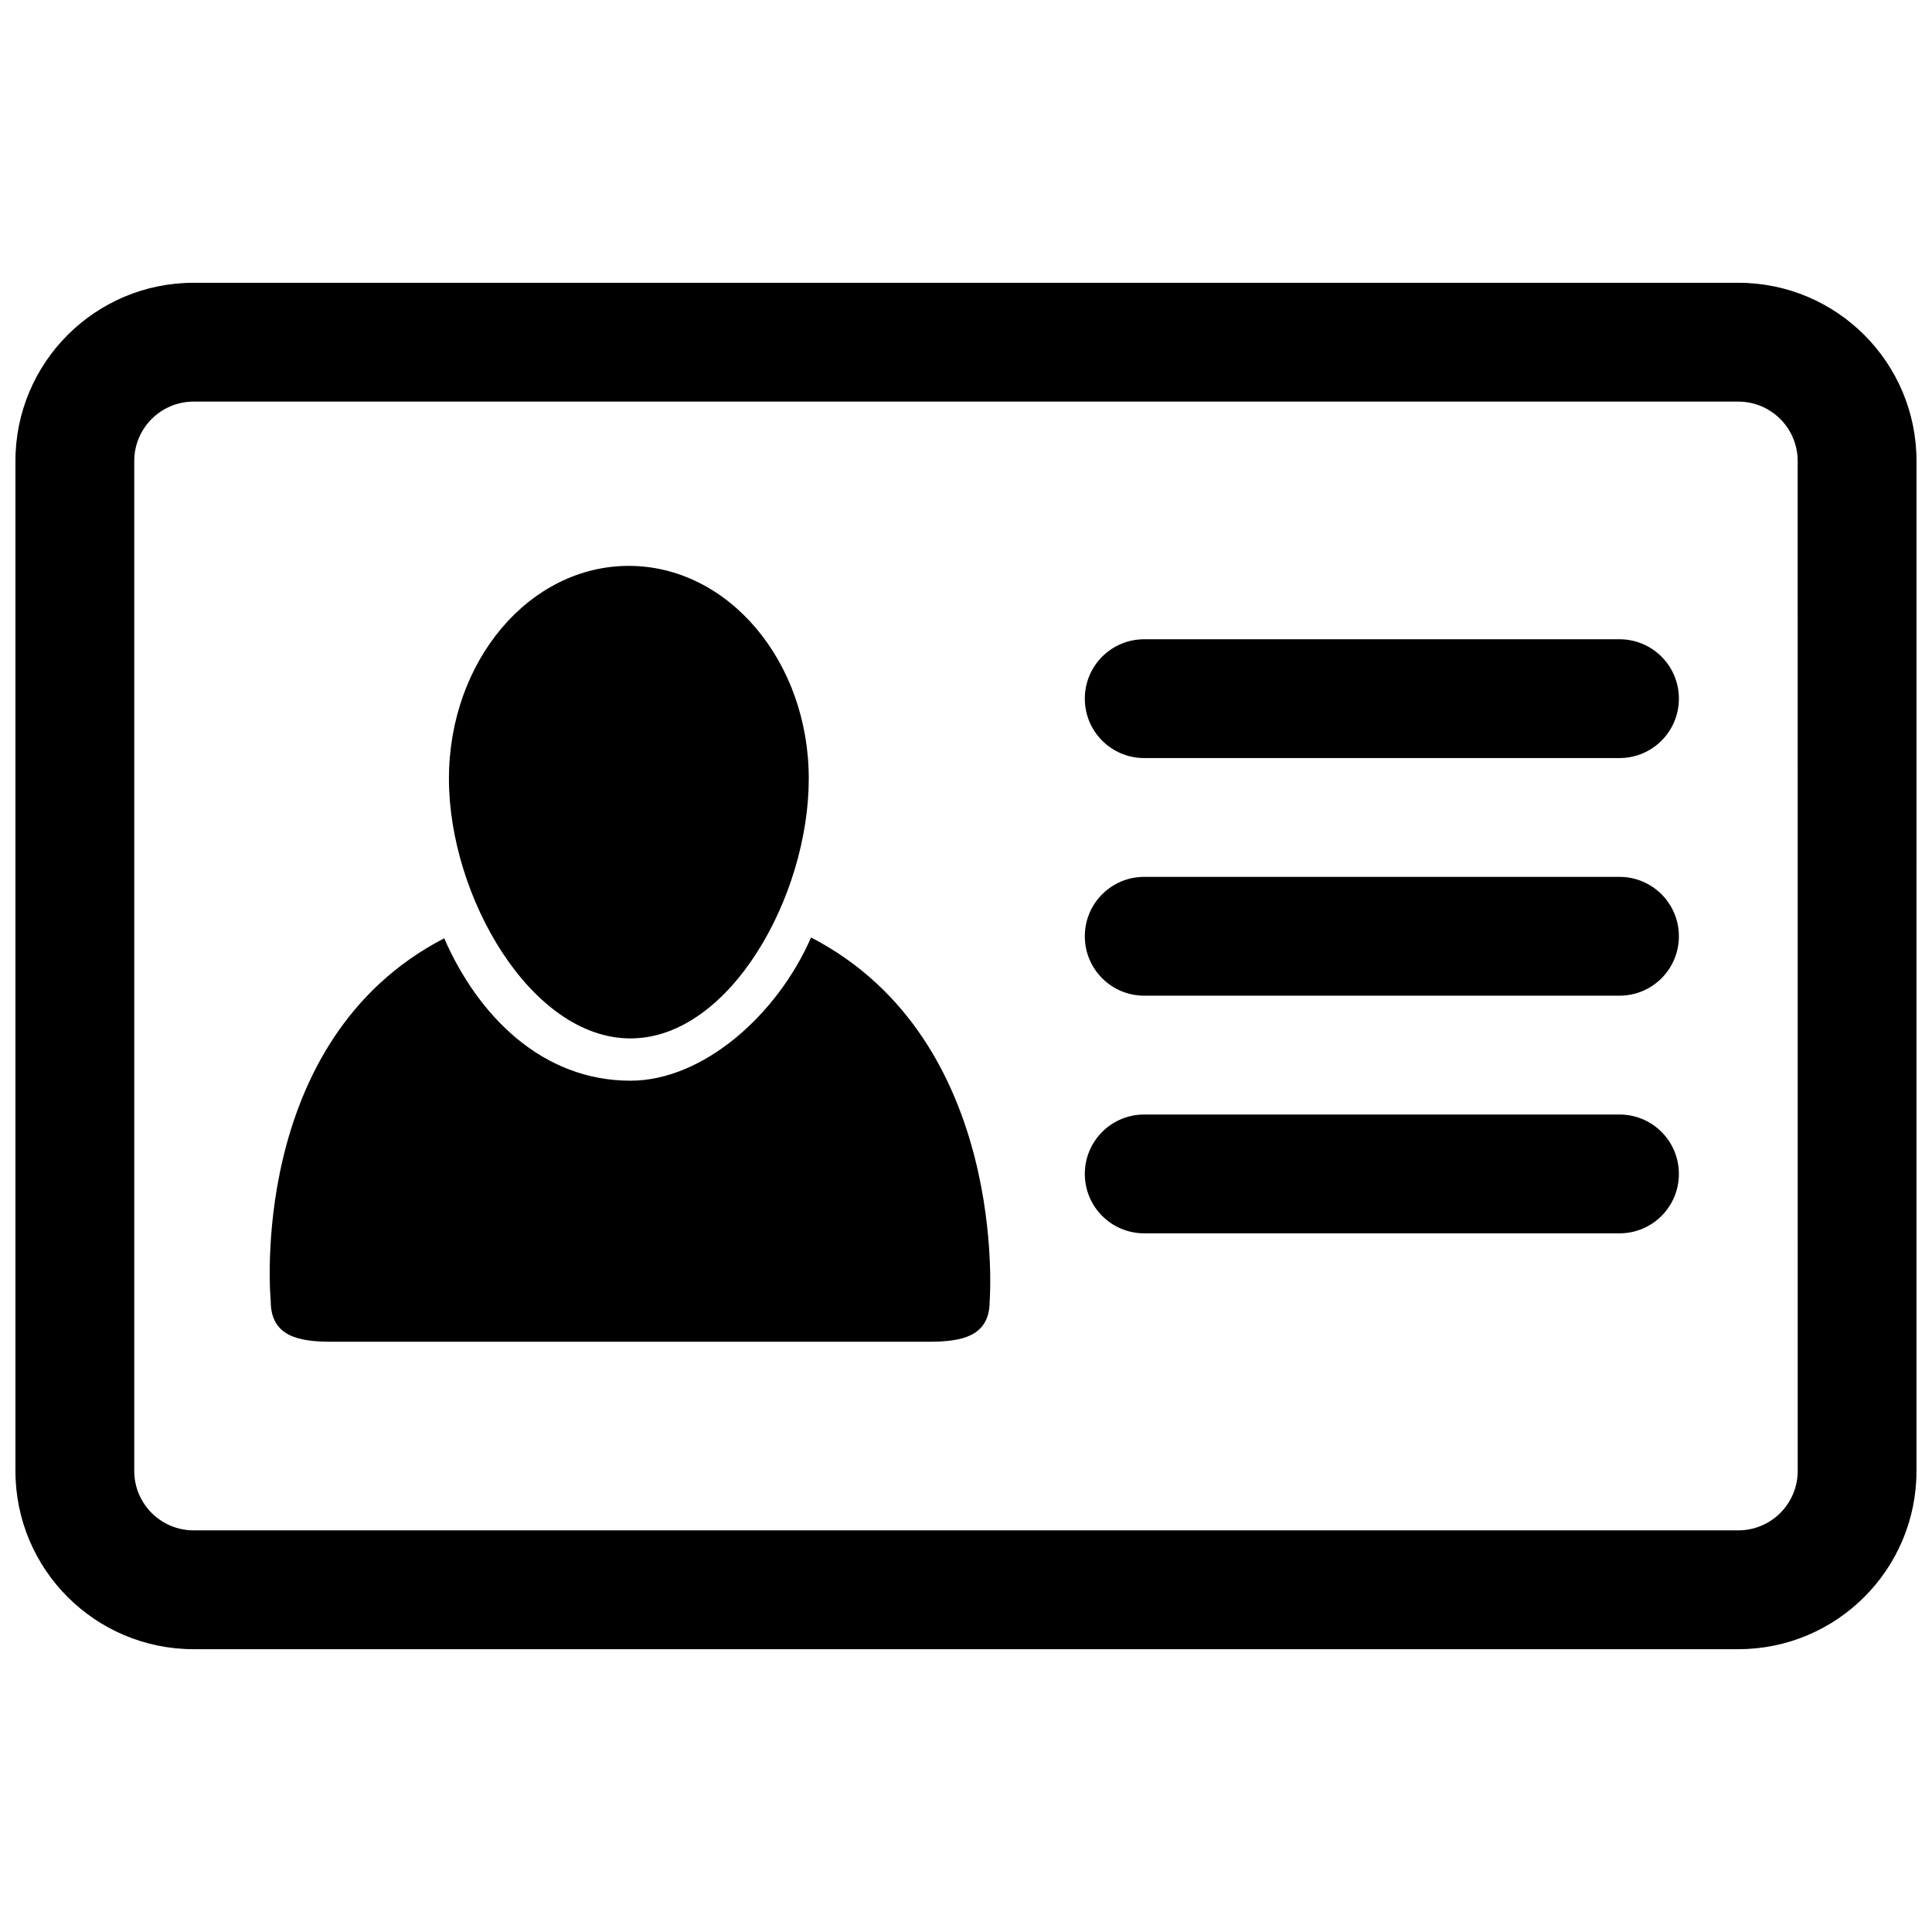
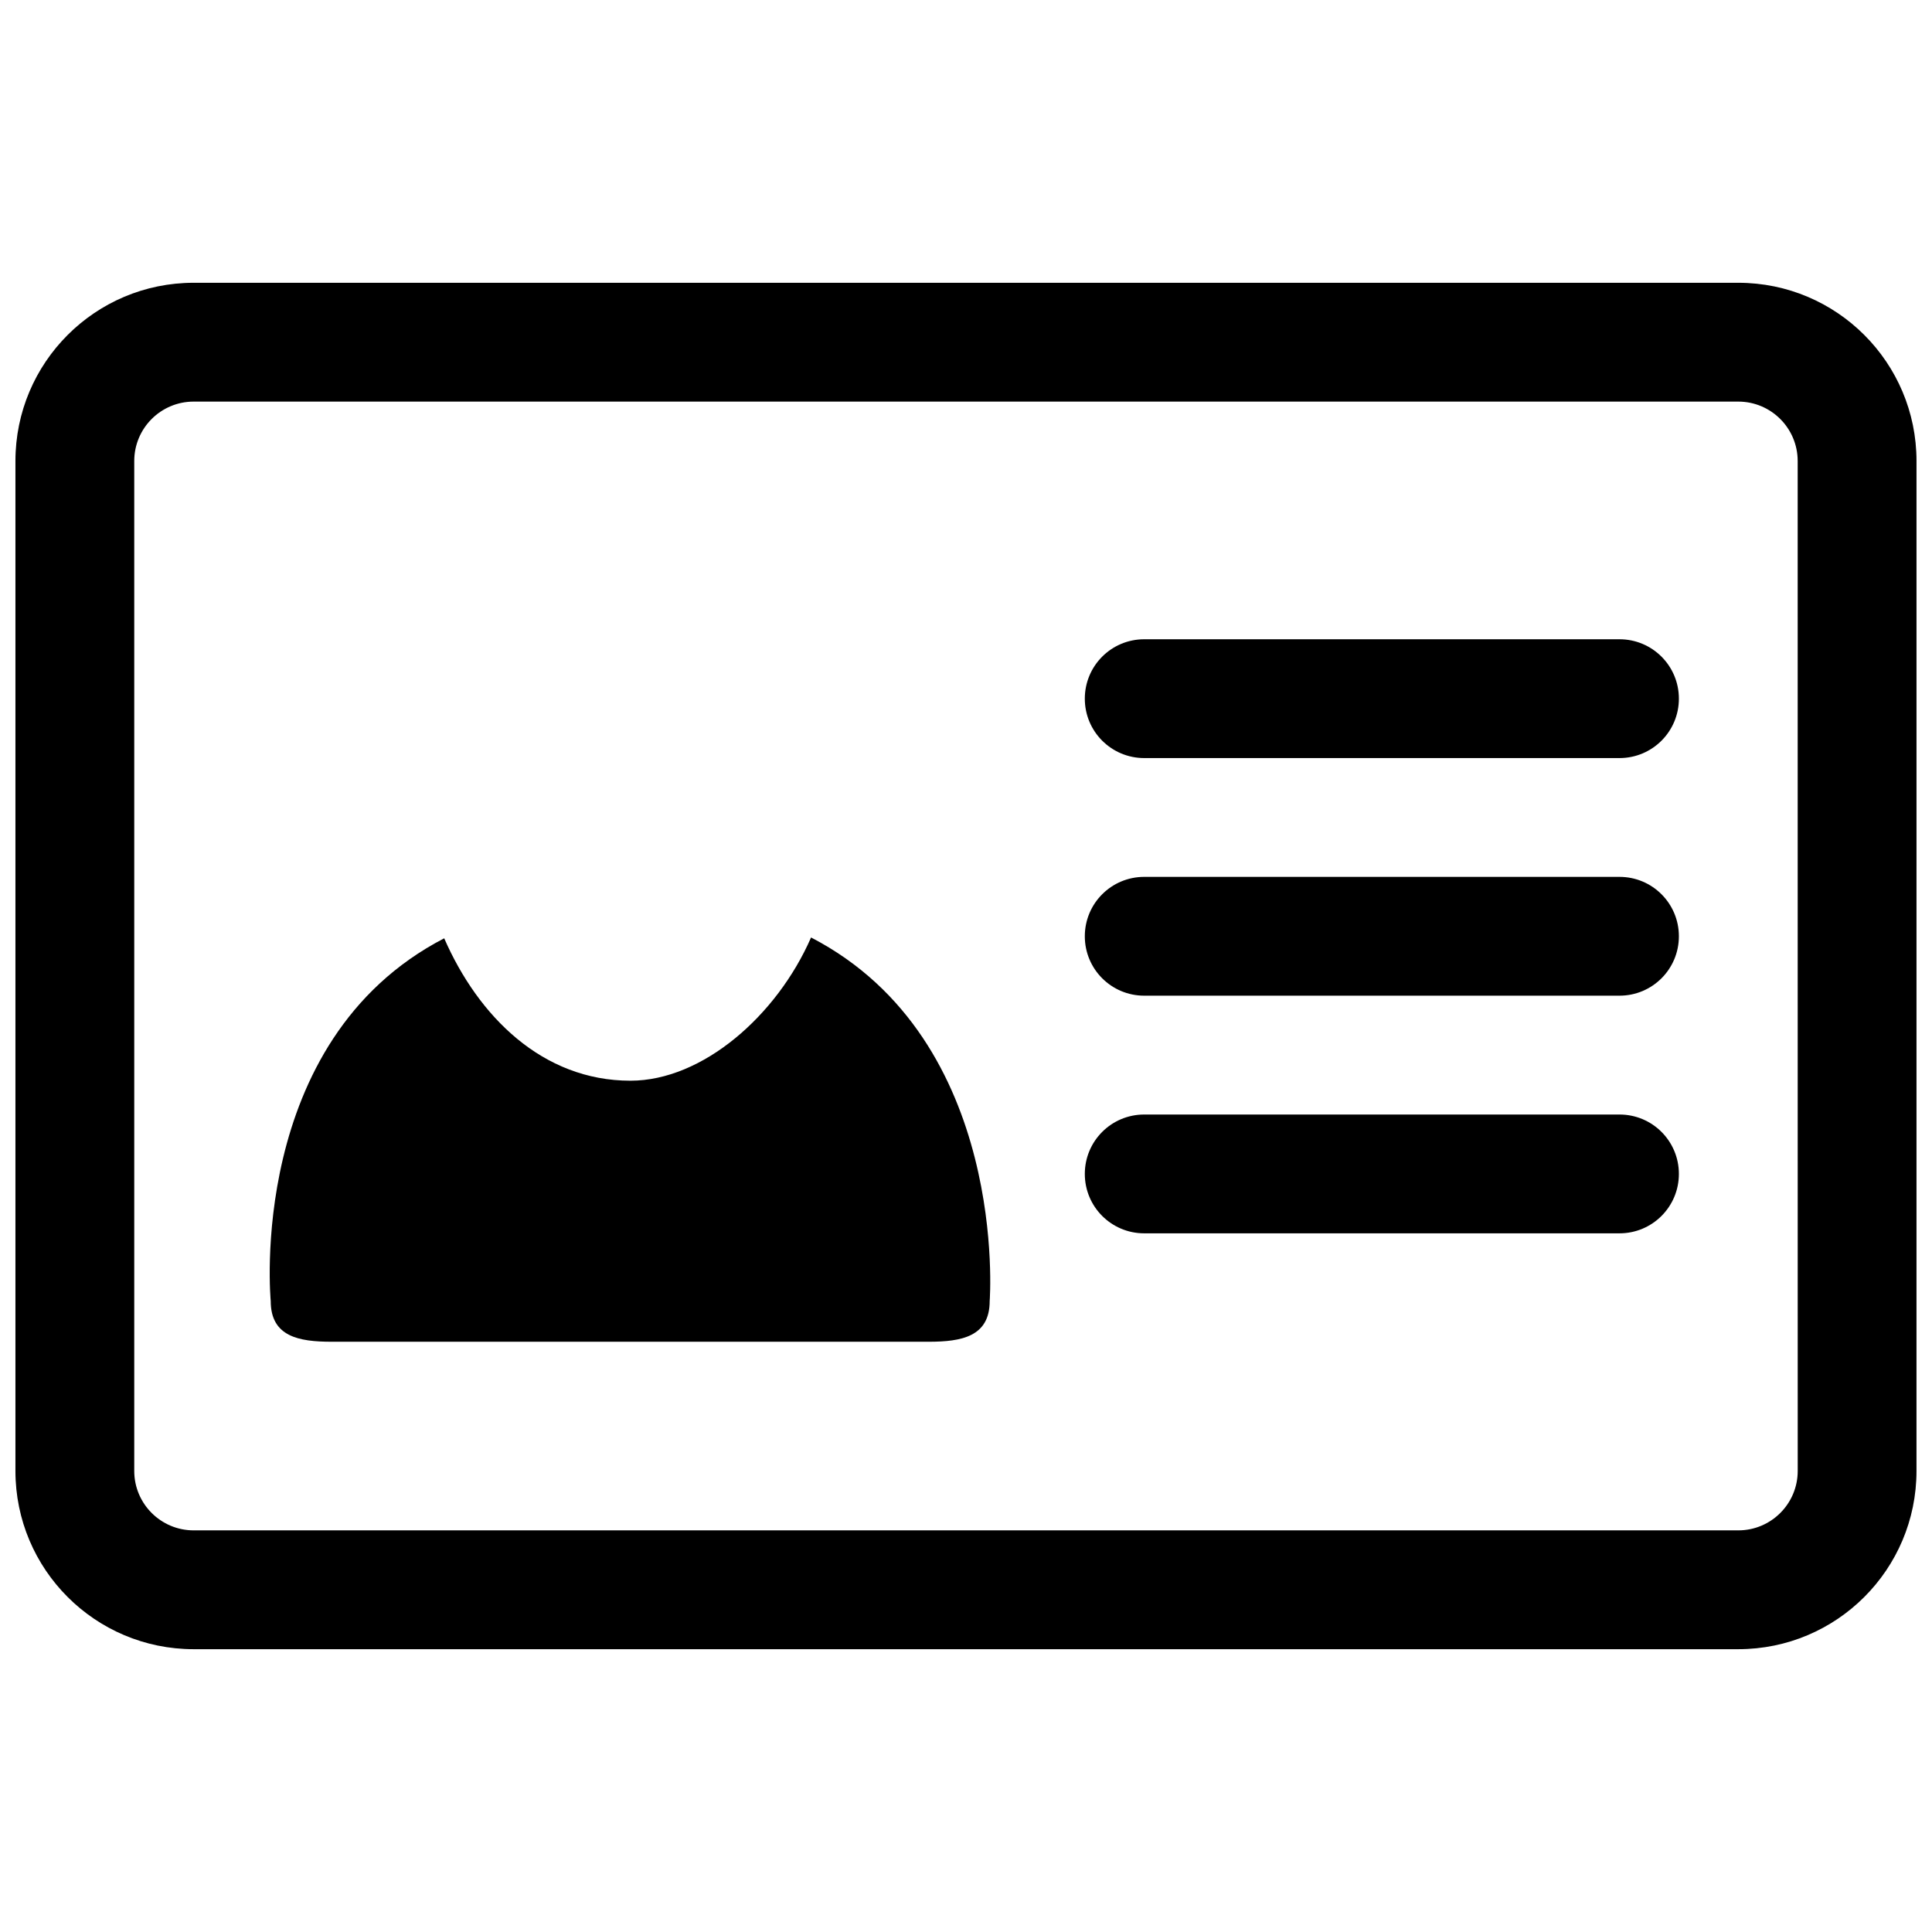
<svg xmlns="http://www.w3.org/2000/svg" width="800px" height="800px" version="1.1" viewBox="144 144 512 512">
  <defs>
    <clipPath id="a">
      <path d="m148.09 218h503.81v364h-503.81z" />
    </clipPath>
  </defs>
  <path d="m358.94 392.44c-9.035 20.688-28.734 37.957-47.863 37.957-23.348 0-40.336-17.082-49.359-37.738-52.586 27.238-45.973 96.117-45.973 96.117 0 9.445 7.43 10.801 16.168 10.801h158.18c8.738 0 16.184-1.355 16.184-10.801 0.008 0 5.25-69.082-47.336-96.336z" />
-   <path d="m311.07 419.19c26.324 0 47.262-37.691 47.262-68.816 0-31.156-21.363-56.41-47.703-56.41-26.355 0-47.656 25.254-47.656 56.41-0.016 31.125 21.727 68.816 48.098 68.816z" />
  <g clip-path="url(#a)">
    <path d="m604.67 218.94h-409.35c-26.086 0-47.23 21.145-47.23 47.234v267.65c0 26.086 21.145 47.23 47.23 47.23h409.34c26.086 0 47.23-21.145 47.23-47.23l0.004-267.65c0-26.09-21.145-47.234-47.23-47.234zm15.742 314.88c0 8.691-7.055 15.742-15.742 15.742h-409.35c-8.691 0-15.742-7.055-15.742-15.742v-267.65c0-8.691 7.055-15.742 15.742-15.742h409.34c8.691 0 15.742 7.055 15.742 15.742z" />
  </g>
  <path d="m573.18 313.41h-125.95c-8.707 0-15.742 7.039-15.742 15.742 0 8.707 7.039 15.742 15.742 15.742h125.95c8.707 0 15.742-7.039 15.742-15.742 0-8.703-7.035-15.742-15.742-15.742z" />
  <path d="m573.18 376.38h-125.95c-8.707 0-15.742 7.039-15.742 15.742 0 8.707 7.039 15.742 15.742 15.742h125.95c8.707 0 15.742-7.039 15.742-15.742s-7.035-15.742-15.742-15.742z" />
  <path d="m573.18 439.36h-125.95c-8.707 0-15.742 7.039-15.742 15.742 0 8.707 7.039 15.742 15.742 15.742h125.95c8.707 0 15.742-7.039 15.742-15.742 0-8.707-7.035-15.742-15.742-15.742z" />
</svg>